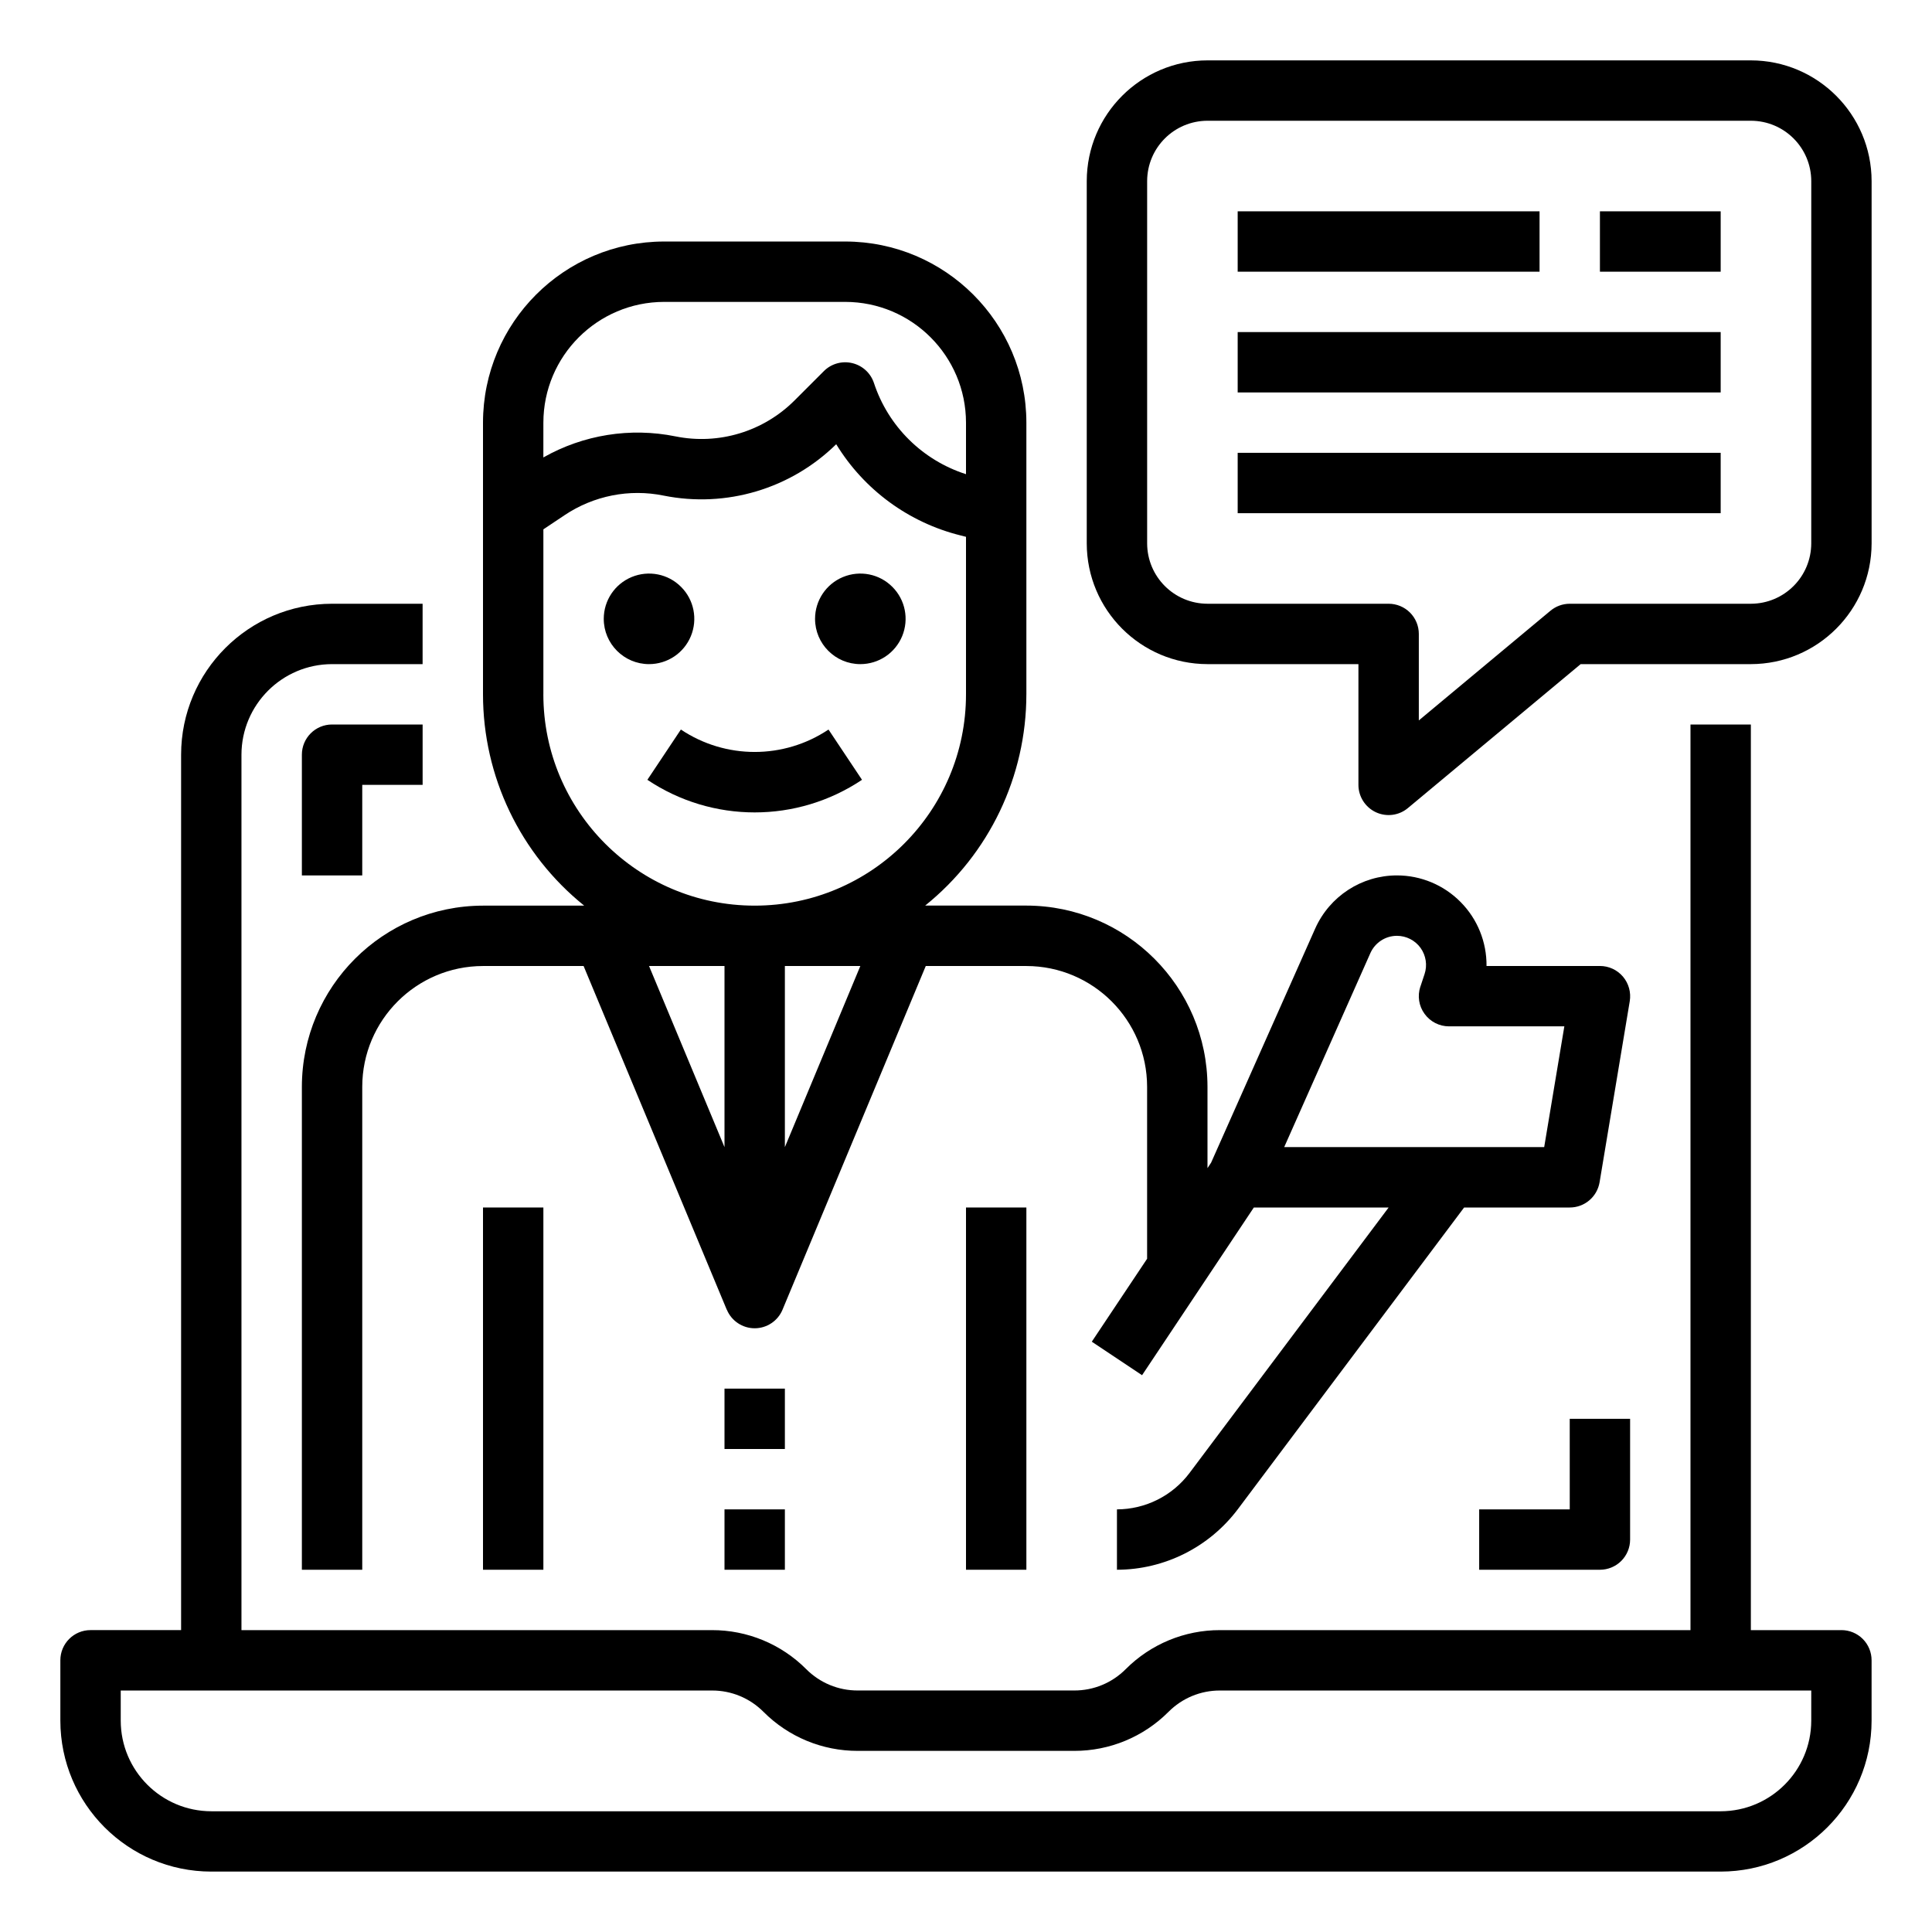
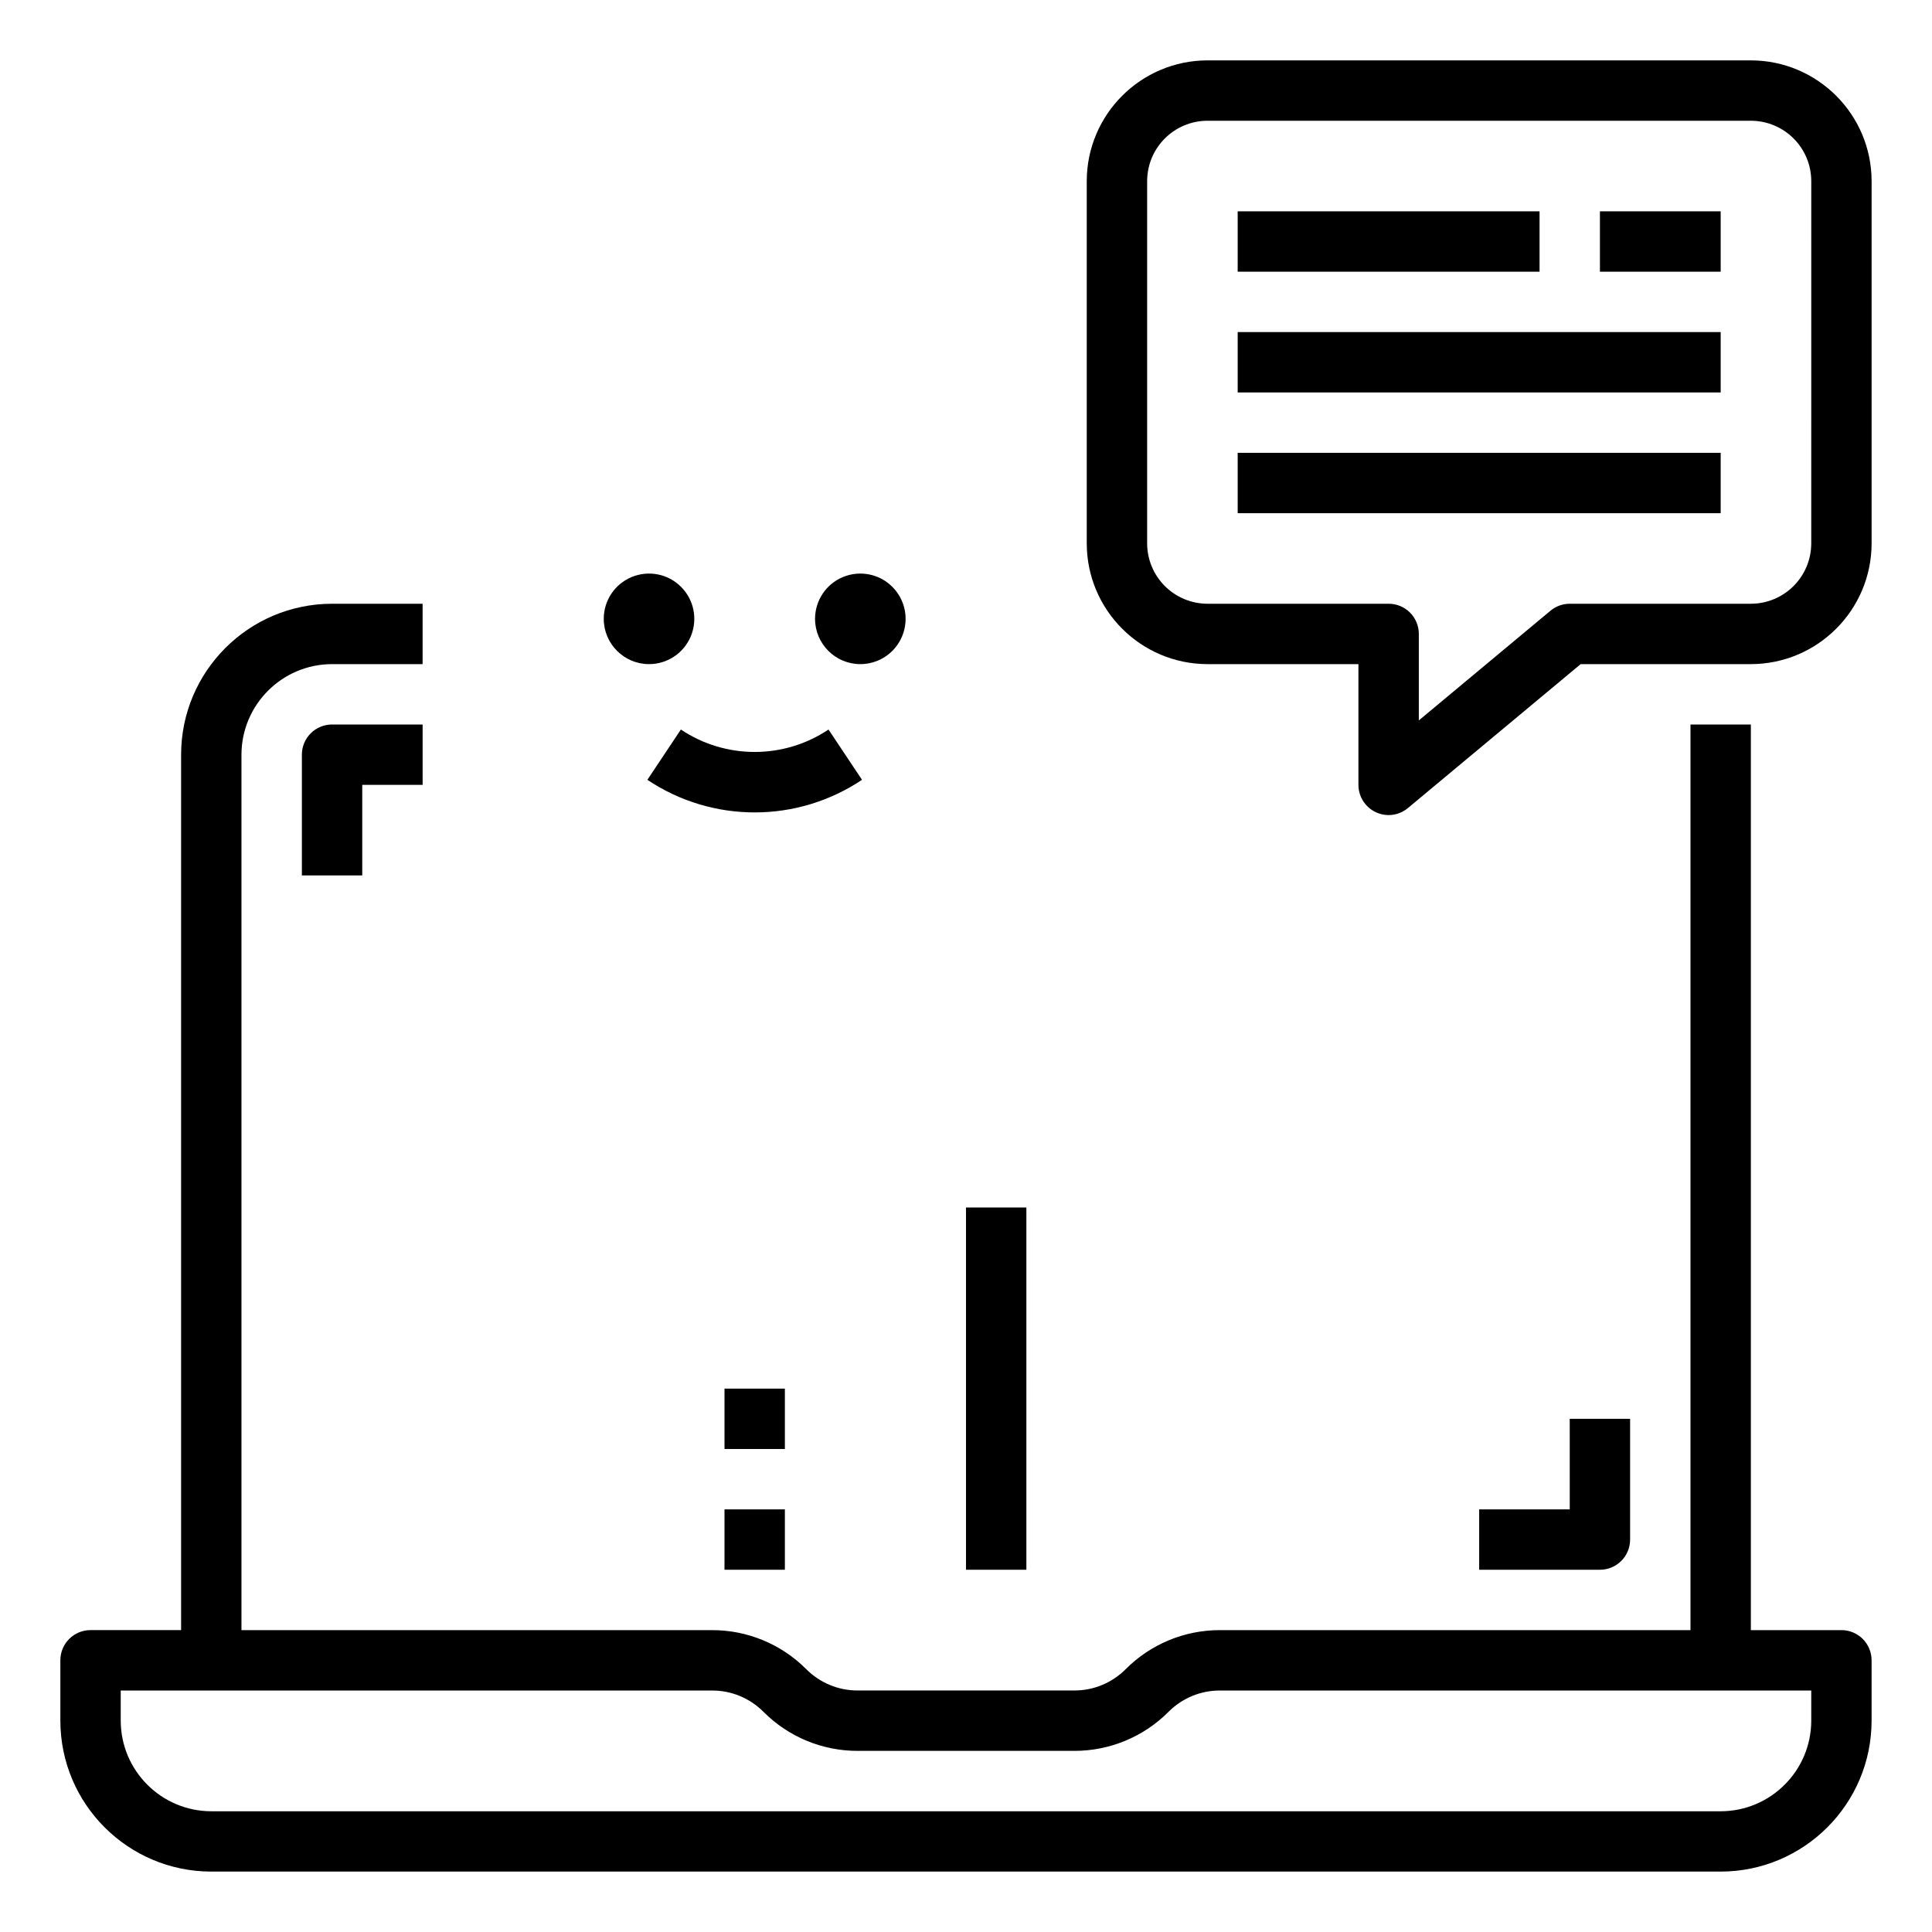
<svg xmlns="http://www.w3.org/2000/svg" width="100pt" height="100pt" version="1.1" viewBox="0 0 100 100">
  <g>
    <path d="m95.312 84.375h-4.688v-46.875h-3.125v46.875h-24.352c-1.832-0.004-3.586 0.723-4.879 2.019-0.707 0.711-1.664 1.109-2.668 1.105h-11.203c-1.004 0.004-1.961-0.395-2.668-1.105-1.293-1.297-3.047-2.023-4.879-2.019h-24.352v-45.312c0.004-2.586 2.102-4.684 4.688-4.688h4.688v-3.125h-4.688c-4.312 0.004-7.809 3.5-7.812 7.812v45.312h-4.688c-0.863 0-1.562 0.699-1.562 1.562v3.125c0.004 4.312 3.5 7.809 7.812 7.812h78.125c4.312-0.004 7.809-3.5 7.812-7.812v-3.125c0-0.414-0.164-0.812-0.457-1.105s-0.691-0.457-1.105-0.457zm-1.562 4.688c-0.004 2.586-2.102 4.684-4.688 4.688h-78.125c-2.586-0.004-4.684-2.102-4.688-4.688v-1.562h30.602c1.004-0.004 1.961 0.395 2.668 1.105 1.293 1.297 3.047 2.023 4.879 2.019h11.207-0.004c1.832 0.004 3.586-0.723 4.879-2.019 0.707-0.711 1.664-1.109 2.668-1.105h30.602z" />
    <path d="m50 62.5h3.125v18.75h-3.125z" />
-     <path d="m25 62.5h3.125v18.75h-3.125z" />
-     <path d="m53.125 35.938v-14.062c-0.004-5.176-4.199-9.371-9.375-9.375h-9.375c-5.176 0.004-9.371 4.199-9.375 9.375v14.062c0 4.25 1.926 8.273 5.238 10.938h-5.238c-5.176 0.008-9.367 4.199-9.375 9.375v25h3.125v-25c0.004-3.449 2.801-6.246 6.25-6.25h5.207l7.41 17.789h0.004c0.242 0.582 0.812 0.961 1.441 0.961s1.199-0.379 1.441-0.961l7.414-17.789h5.207c3.449 0.004 6.246 2.801 6.25 6.25v8.902l-2.863 4.293 2.602 1.734 3.125-4.688 2.66-3.992h6.977l-10.312 13.75c-0.887 1.176-2.277 1.871-3.75 1.875v3.125c2.457-0.004 4.769-1.164 6.25-3.125l11.719-15.625h5.469c0.766 0 1.414-0.551 1.543-1.305l1.562-9.375c0.074-0.453-0.055-0.918-0.352-1.27-0.297-0.348-0.73-0.551-1.191-0.551h-5.871c0.012-1.238-0.469-2.43-1.34-3.309-0.871-0.883-2.059-1.379-3.297-1.379-1.828 0-3.484 1.078-4.231 2.75l-5.387 12.117-0.188 0.285v-4.215c-0.008-5.176-4.199-9.367-9.375-9.375h-5.238c3.312-2.664 5.238-6.688 5.238-10.938zm17.805 13.395c0.242-0.543 0.781-0.895 1.375-0.895 0.484 0 0.941 0.234 1.223 0.625 0.281 0.395 0.359 0.898 0.207 1.355l-0.215 0.648-0.004 0.004c-0.156 0.477-0.078 1 0.219 1.406 0.293 0.406 0.762 0.648 1.266 0.648h5.969l-1.043 6.25h-13.457zm-42.805-27.457c0.004-3.449 2.801-6.246 6.25-6.25h9.375c3.449 0.004 6.246 2.801 6.25 6.25v2.668c-2.254-0.723-4.027-2.477-4.766-4.723-0.172-0.516-0.598-0.902-1.125-1.027s-1.082 0.031-1.465 0.414l-1.512 1.512c-1.613 1.617-3.93 2.32-6.168 1.867-2.336-0.473-4.766-0.086-6.84 1.09zm0 14.062v-8.539l1.098-0.734c1.508-1.008 3.352-1.375 5.129-1.012 3.234 0.648 6.578-0.348 8.93-2.66 1.441 2.359 3.758 4.059 6.445 4.723l0.273 0.07v8.152c0 6.039-4.898 10.938-10.938 10.938s-10.938-4.898-10.938-10.938zm9.375 14.062v9.375l-3.906-9.375zm3.125 9.375v-9.375h3.906z" />
    <path d="m33.508 40.363c3.363 2.25 7.746 2.25 11.109 0l-1.734-2.602c-2.312 1.547-5.328 1.547-7.641 0z" />
    <path d="m33.594 34.375c0.949 0 1.801-0.57 2.164-1.445 0.363-0.879 0.164-1.887-0.508-2.555-0.668-0.672-1.676-0.871-2.555-0.508-0.875 0.363-1.445 1.215-1.445 2.164 0 1.293 1.051 2.344 2.344 2.344z" />
    <path d="m44.531 34.375c0.949 0 1.801-0.57 2.164-1.445 0.363-0.879 0.164-1.887-0.508-2.555-0.668-0.672-1.676-0.871-2.555-0.508-0.875 0.363-1.445 1.215-1.445 2.164 0 1.293 1.051 2.344 2.344 2.344z" />
    <path d="m37.5 71.875h3.125v3.125h-3.125z" />
    <path d="m37.5 78.125h3.125v3.125h-3.125z" />
    <path d="m90.625 3.125h-28.125c-3.449 0.004-6.246 2.801-6.25 6.25v18.75c0.004 3.449 2.801 6.246 6.25 6.25h7.812v6.25c0 0.605 0.352 1.156 0.898 1.414 0.551 0.258 1.199 0.176 1.664-0.215l8.941-7.449h8.809c3.449-0.004 6.246-2.801 6.25-6.25v-18.75c-0.004-3.449-2.801-6.246-6.25-6.25zm3.125 25c-0.004 1.727-1.398 3.121-3.125 3.125h-9.375c-0.367 0-0.719 0.129-1 0.363l-6.812 5.676v-4.477c0-0.414-0.164-0.812-0.457-1.105s-0.691-0.457-1.105-0.457h-9.375c-1.727-0.004-3.121-1.398-3.125-3.125v-18.75c0.004-1.727 1.398-3.121 3.125-3.125h28.125c1.727 0.004 3.121 1.398 3.125 3.125z" />
    <path d="m64.062 10.938h15.625v3.125h-15.625z" />
    <path d="m82.812 10.938h6.25v3.125h-6.25z" />
    <path d="m64.062 17.188h25v3.125h-25z" />
    <path d="m64.062 23.438h25v3.125h-25z" />
    <path d="m18.75 40.625h3.125v-3.125h-4.688c-0.863 0-1.562 0.699-1.562 1.562v6.25h3.125z" />
    <path d="m81.25 78.125h-4.688v3.125h6.25c0.414 0 0.812-0.164 1.105-0.457s0.457-0.691 0.457-1.105v-6.25h-3.125z" />
  </g>
</svg>